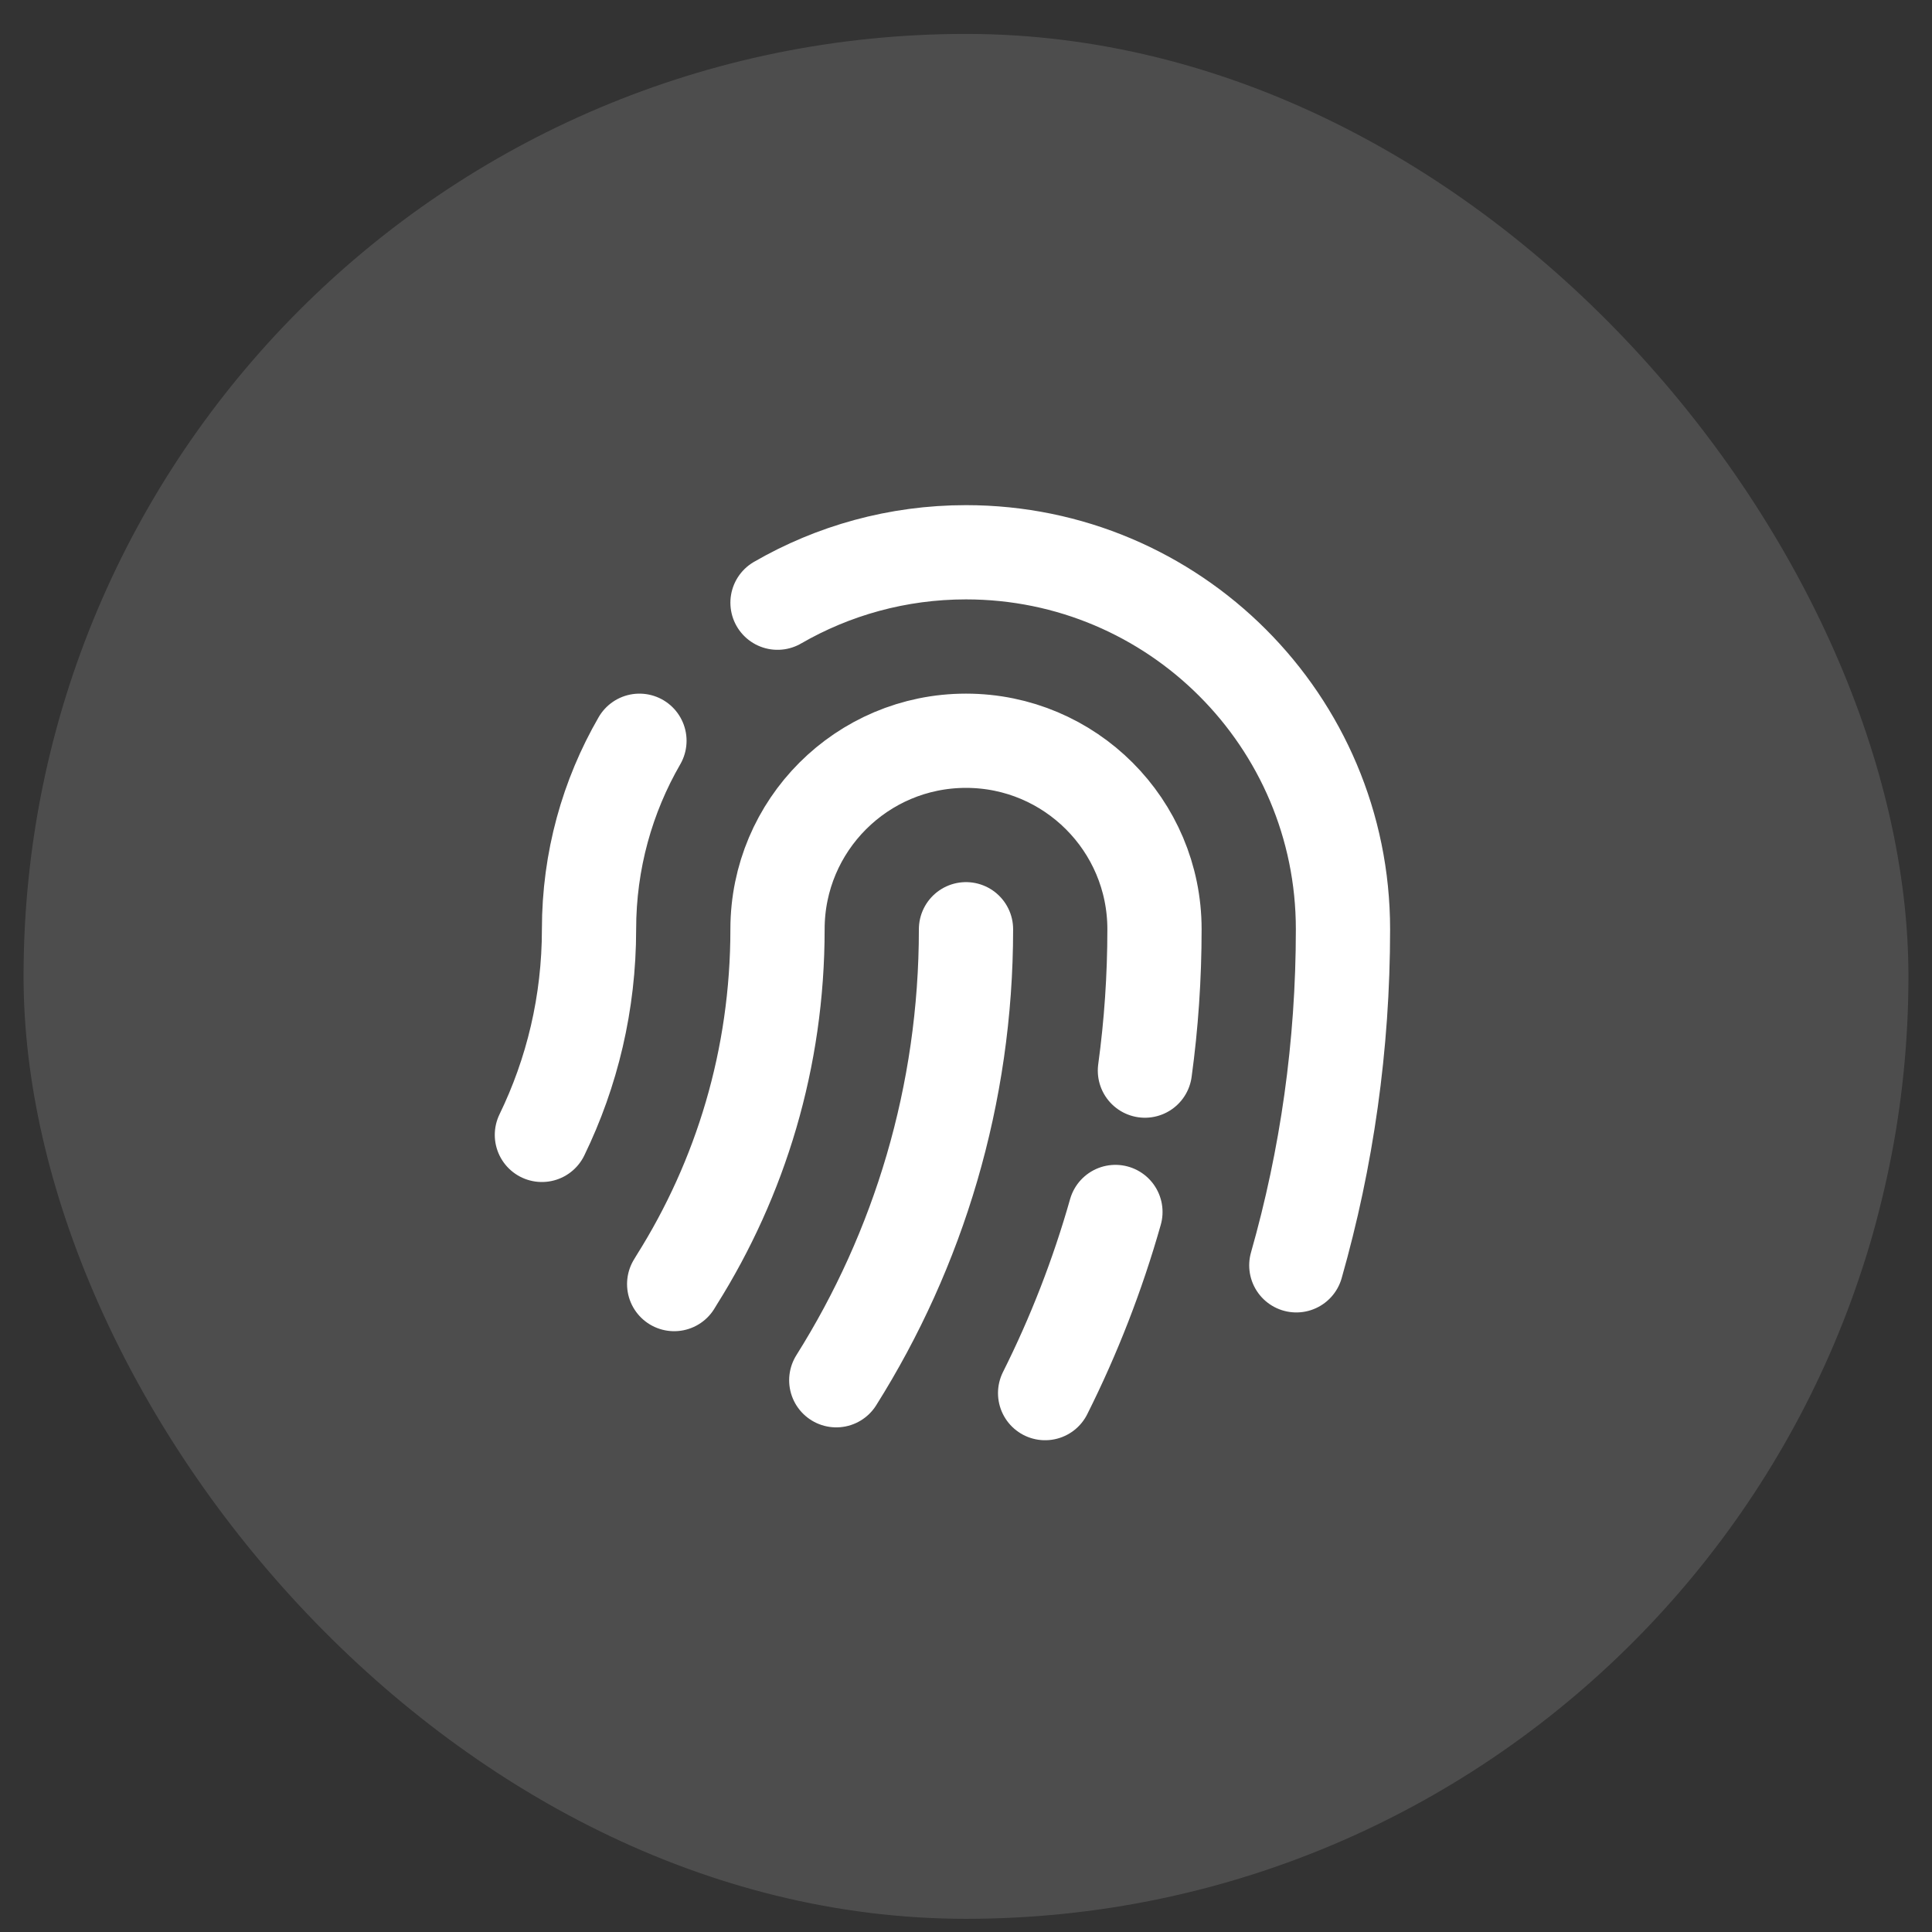
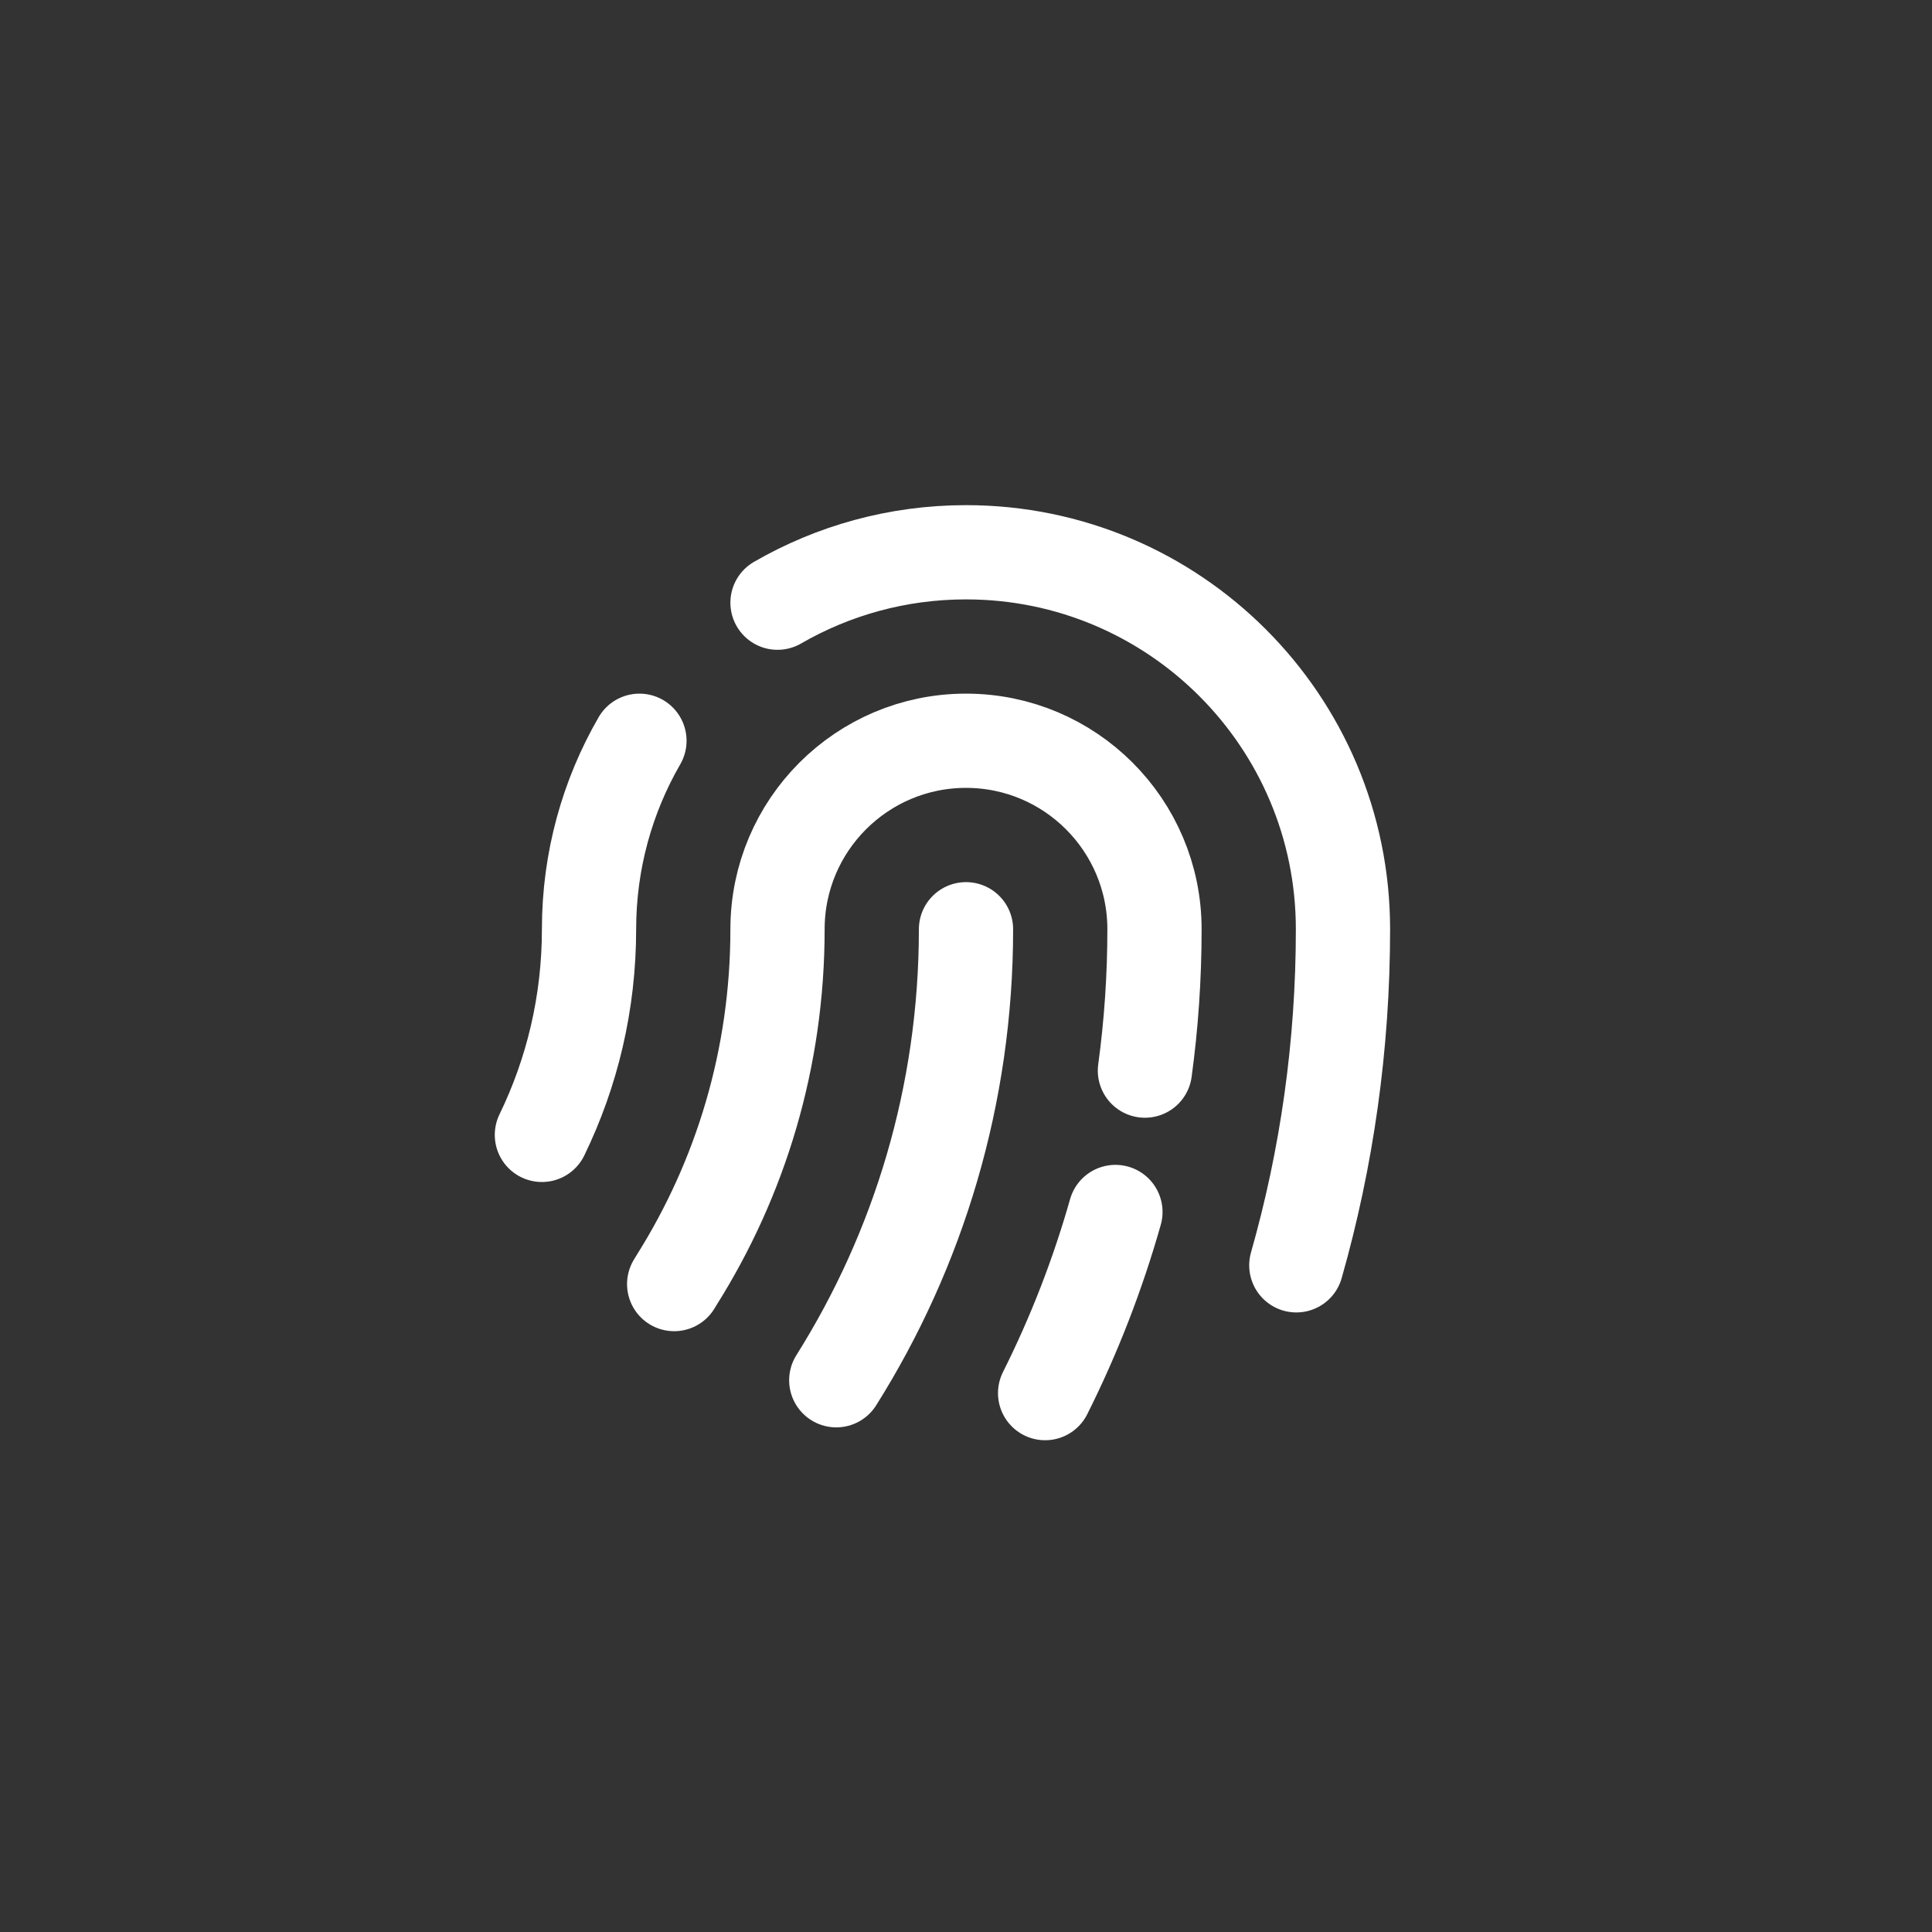
<svg xmlns="http://www.w3.org/2000/svg" width="41" height="41" viewBox="0 0 41 41" fill="none">
  <rect x="0" y="0" width="41" height="41" fill="#333333" stroke="none" />
-   <rect x="0.5" y="0.72" width="40" height="40" rx="20" fill="white" fill-opacity="0.13" />
  <path d="M14.307 27.25C14.325 27.221 14.343 27.191 14.361 27.161C15.716 25.008 16.5 22.462 16.5 19.72C16.5 17.511 18.291 15.72 20.5 15.72C22.709 15.72 24.5 17.511 24.5 19.72C24.5 20.737 24.431 21.739 24.297 22.72M22.179 29.564C22.791 28.343 23.292 27.057 23.671 25.72M27.51 26.852C28.155 24.586 28.5 22.193 28.5 19.72C28.5 15.302 24.918 11.72 20.5 11.72C19.043 11.72 17.677 12.11 16.5 12.79M11.5 24.084C12.141 22.765 12.5 21.285 12.5 19.72C12.5 18.263 12.89 16.897 13.57 15.72M20.5 19.72C20.5 23.237 19.491 26.519 17.747 29.291" stroke="white" stroke-width="2" stroke-linecap="round" stroke-linejoin="round" />
</svg>